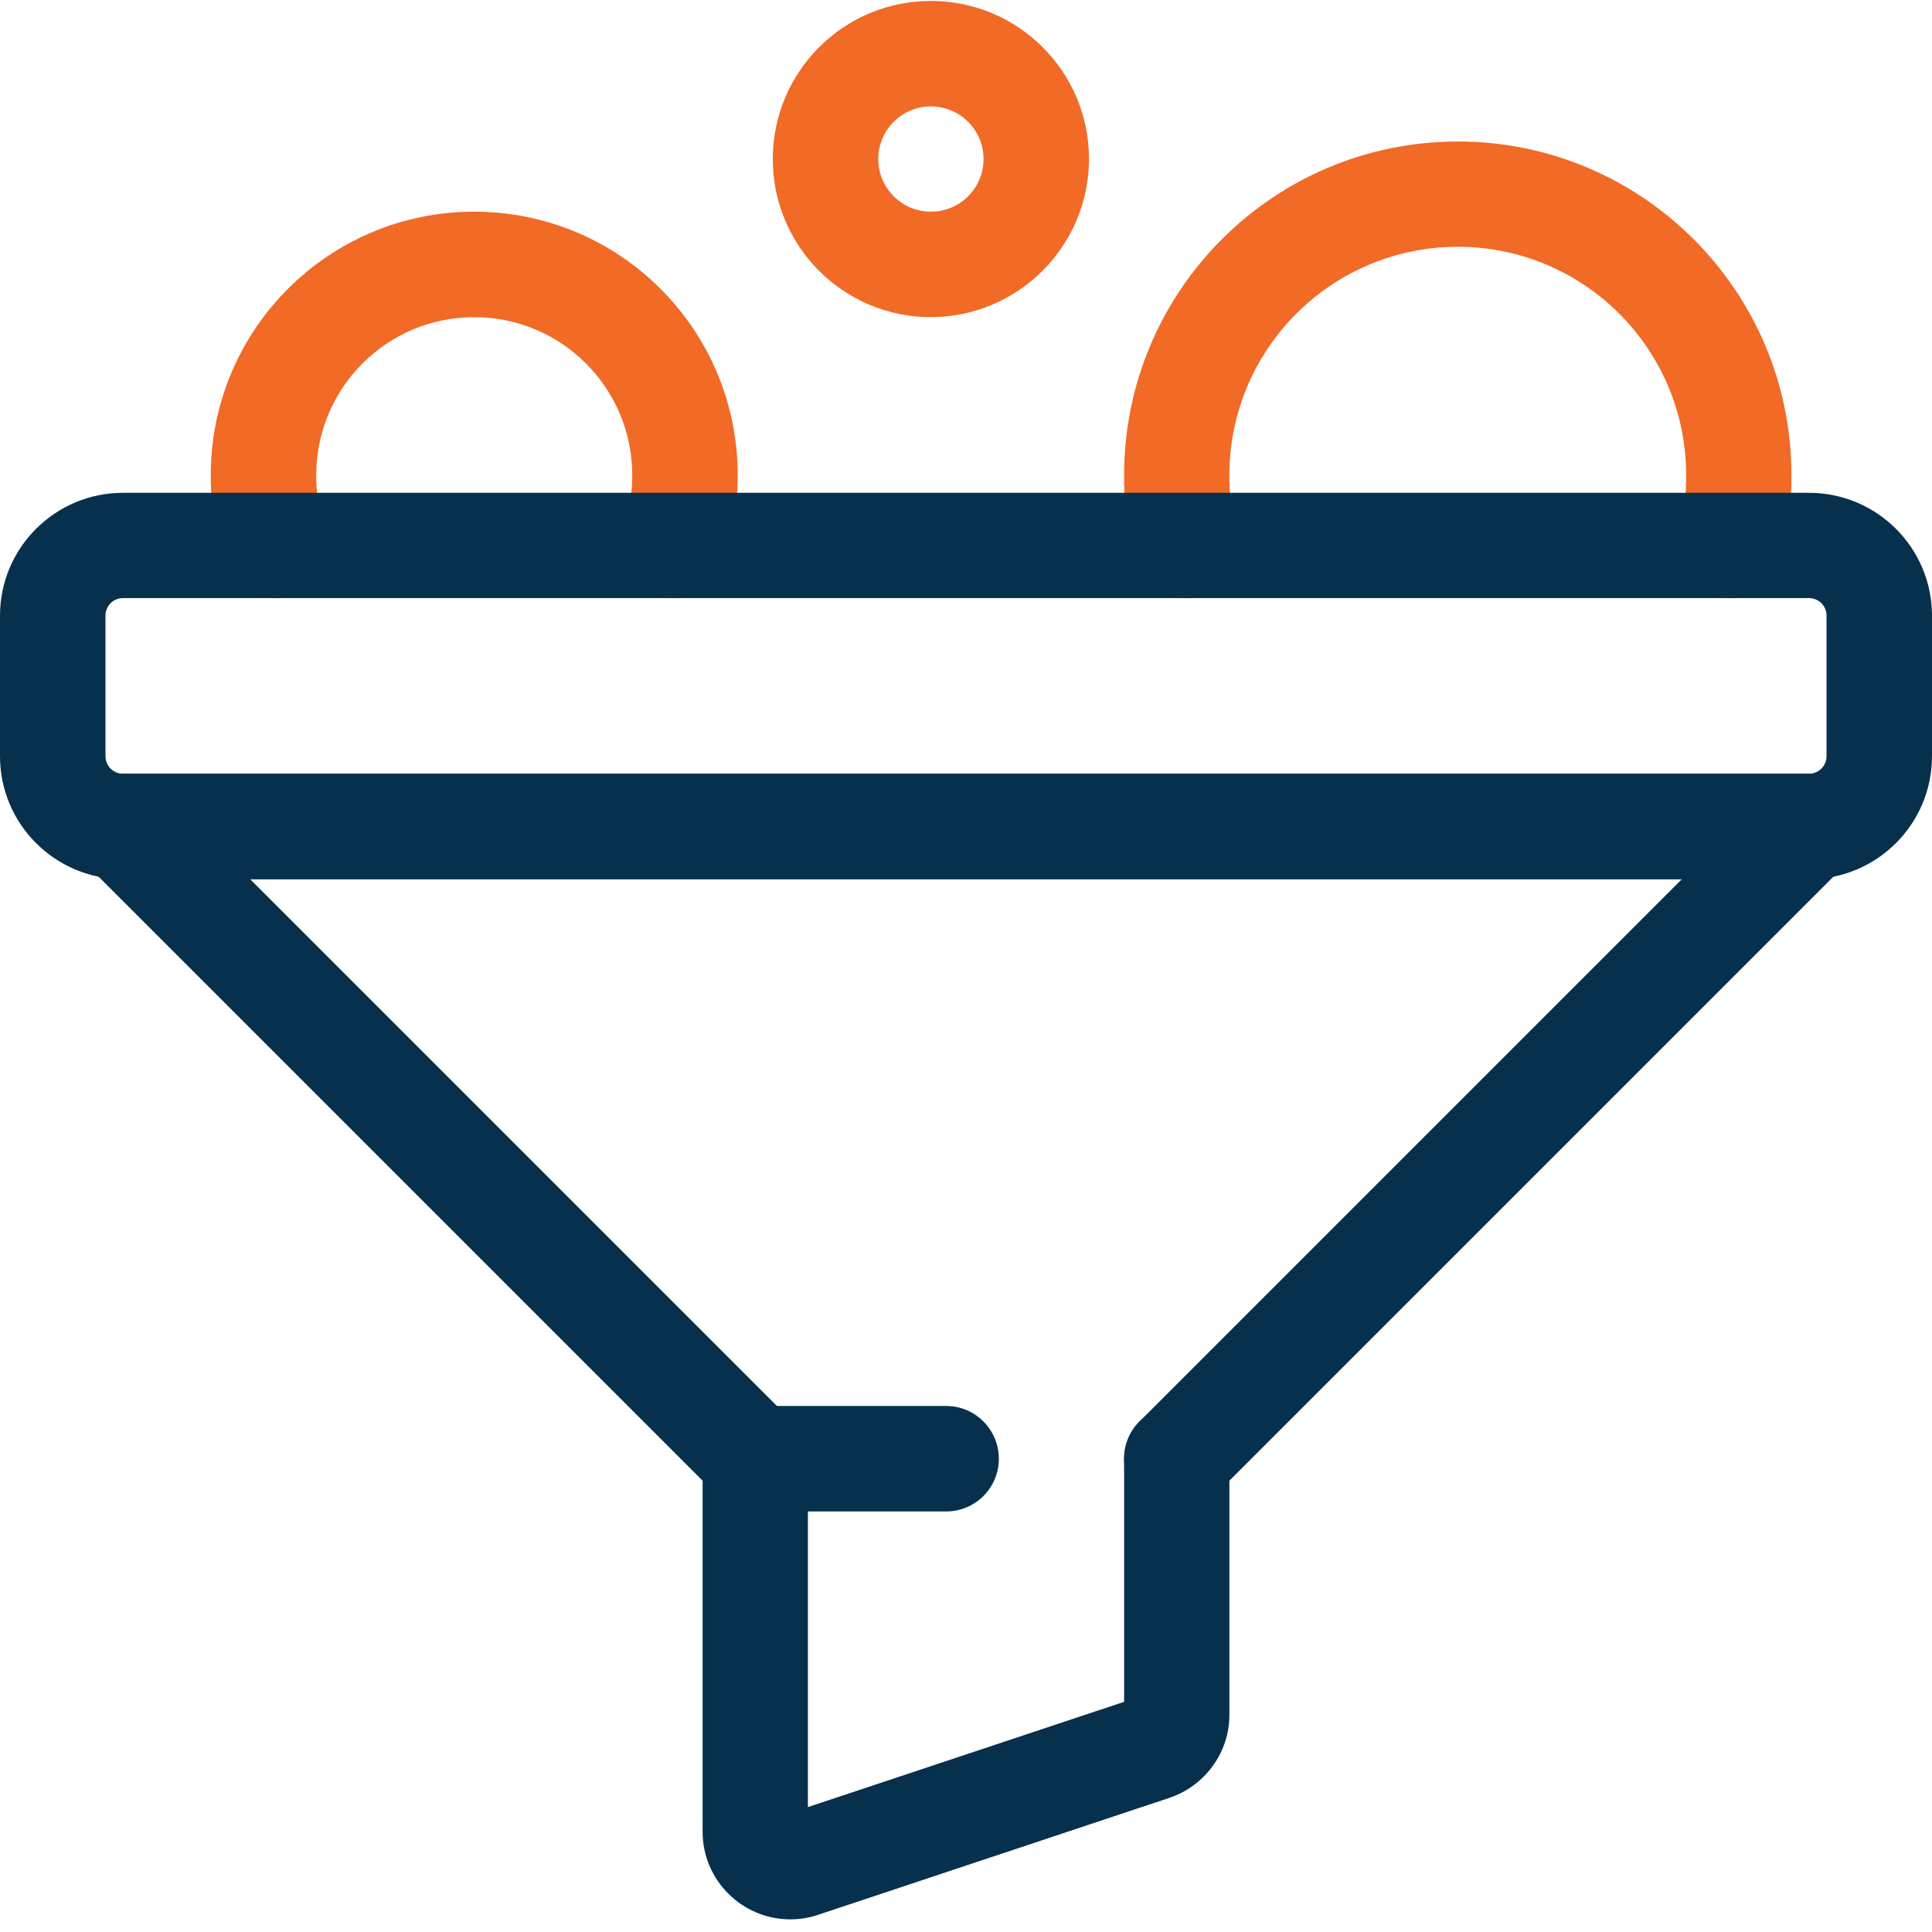
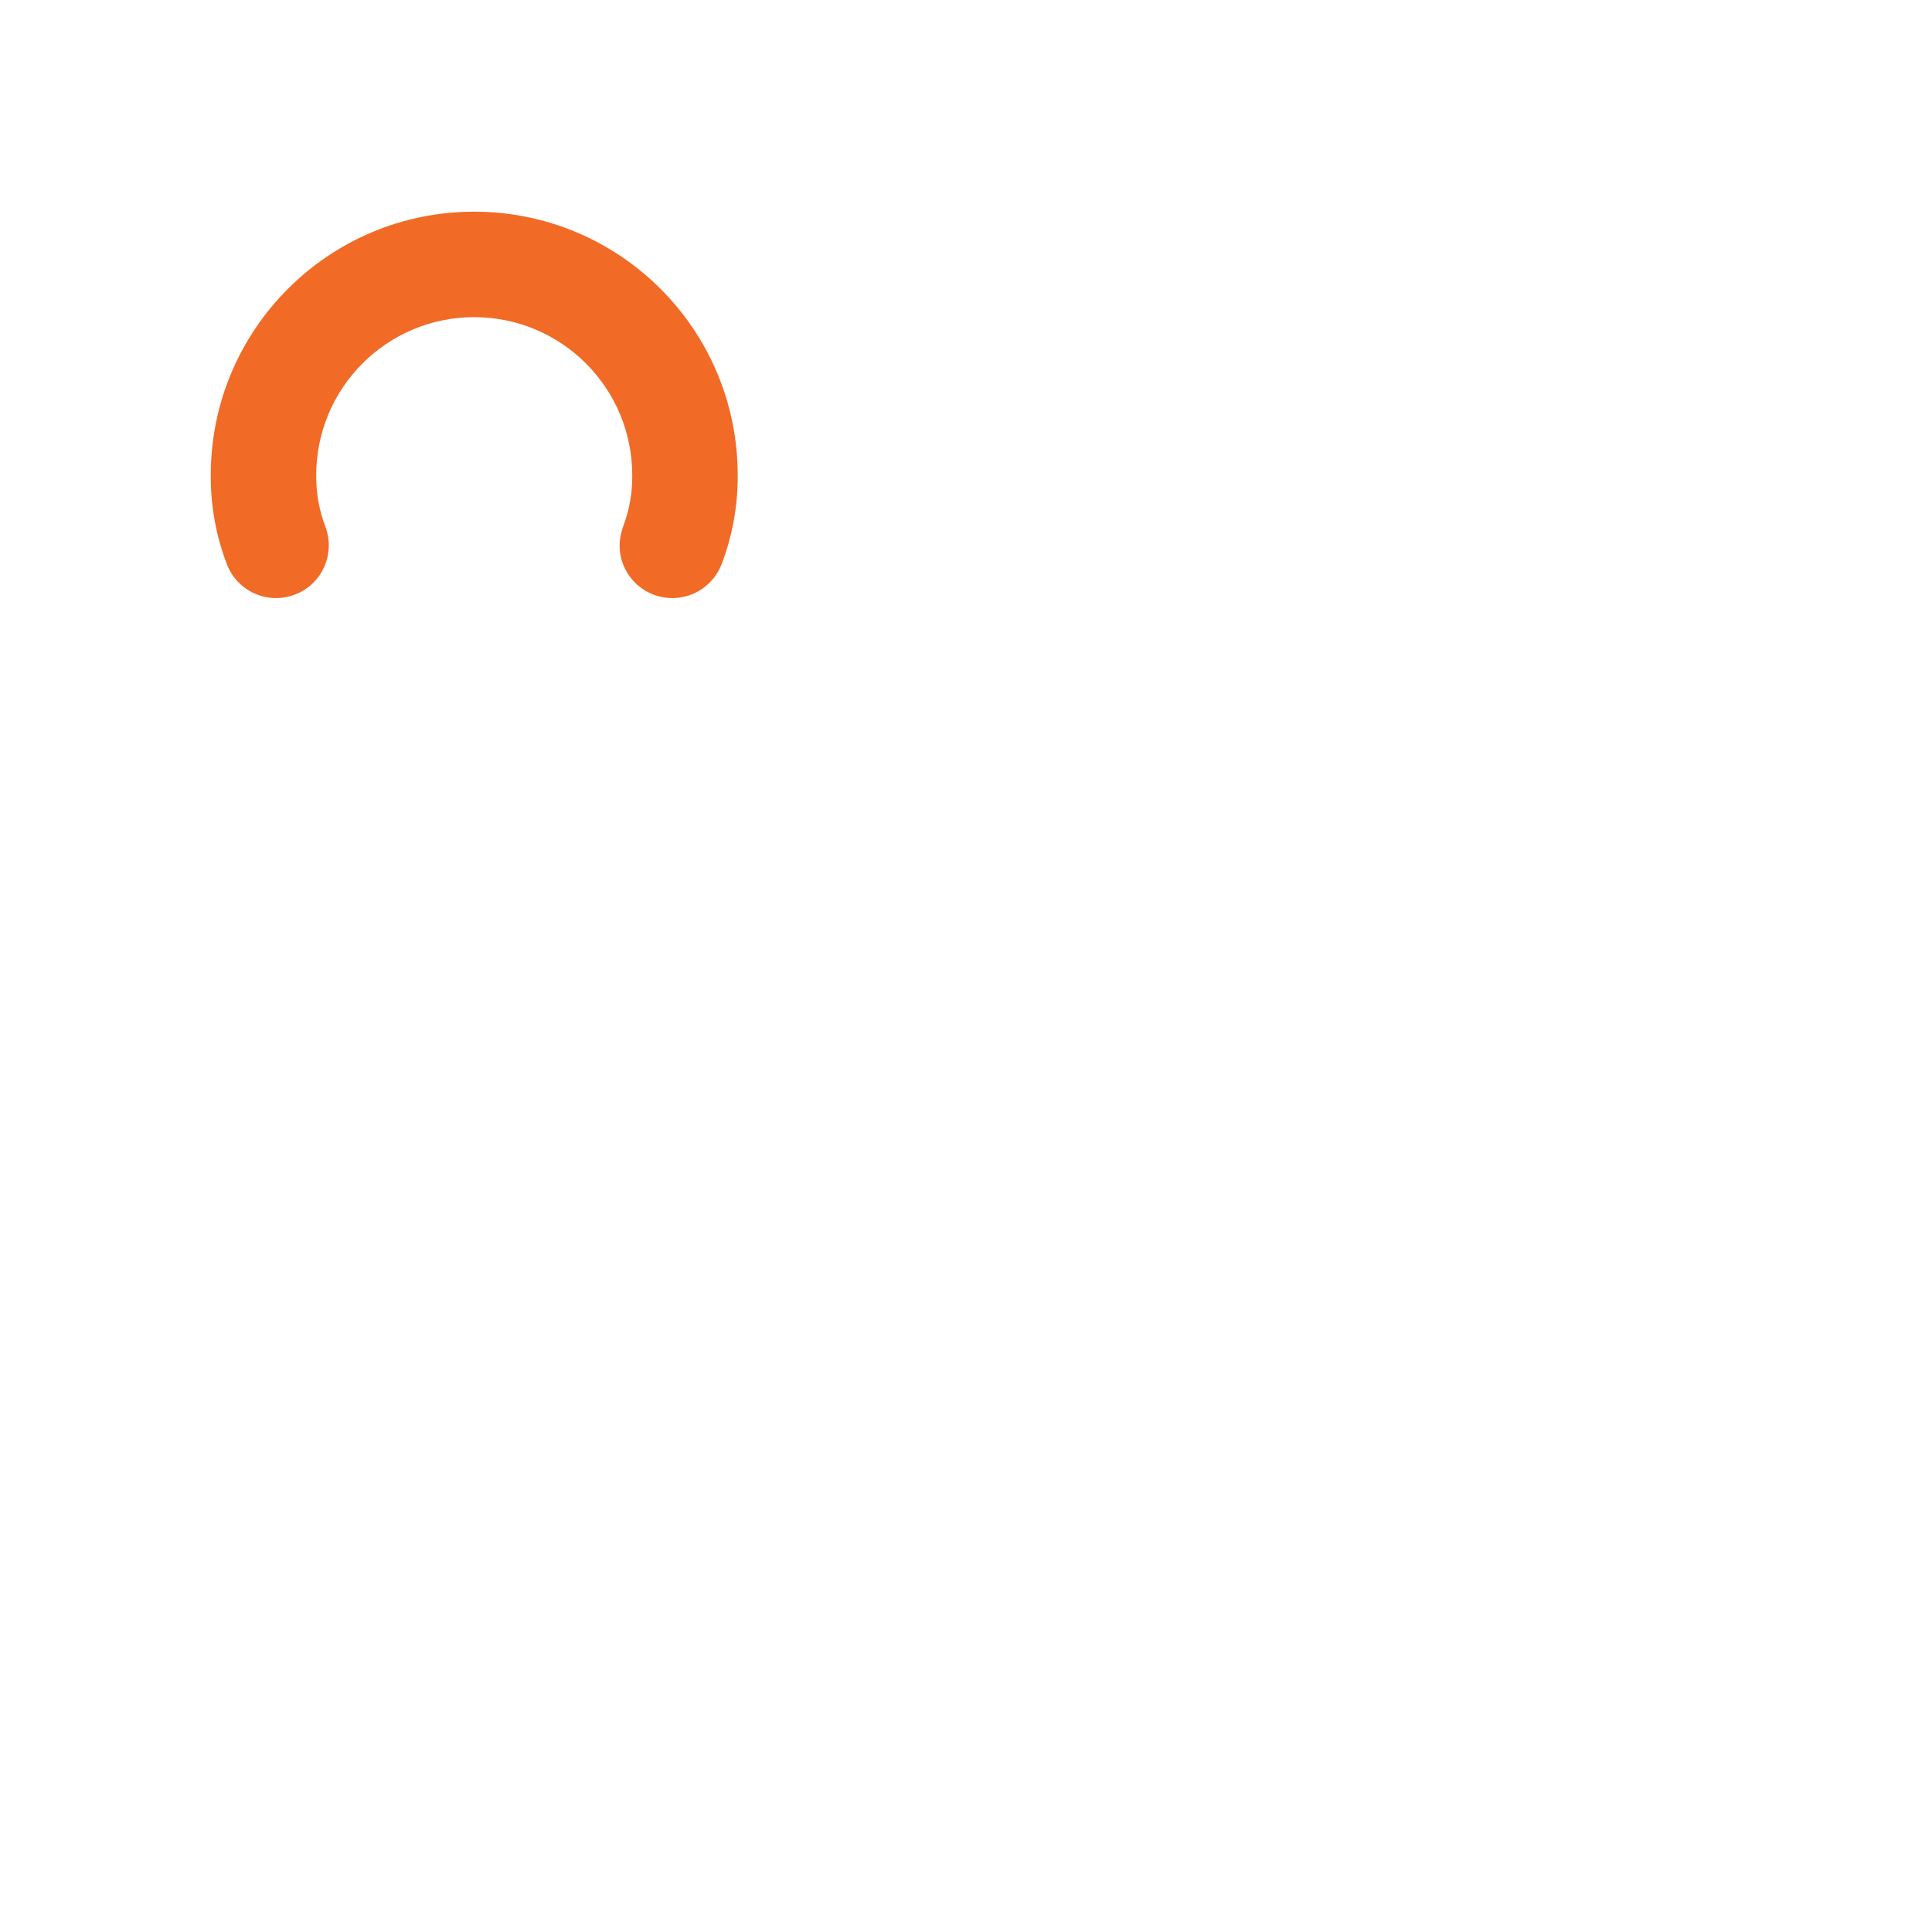
<svg xmlns="http://www.w3.org/2000/svg" version="1.2" viewBox="0 0 1024 1024" width="50" height="50">
  <style>.a{fill:#f16a26}.b{fill:#07304d}</style>
-   <path class="a" d="m916.8 317c-15.4 0-27.9-12.4-28-27.8 0-2.6 0.4-5.2 1.1-7.7 2.6-9.6 3.9-19.6 3.8-29.6 0-66.9-54.2-121.1-121-121.1-66.9 0-121.1 54.2-121.1 121.1-0.1 10 1.2 20 3.8 29.6 4.2 14.9-4.4 30.3-19.3 34.5-14.8 4.2-30.2-4.5-34.4-19.3q0 0 0-0.1c-4.1-14.5-6-29.6-5.9-44.7 0-97.7 79.2-176.9 176.9-176.9 97.6 0 176.8 79.2 176.8 176.9 0.2 15.1-1.8 30.2-5.9 44.7-3.3 12.1-14.3 20.4-26.8 20.4z" />
-   <path fill-rule="evenodd" class="a" d="m493.4 168.1c-46.3 0-83.8-37.5-83.8-83.8 0-46.3 37.5-83.8 83.8-83.8 46.3 0 83.8 37.5 83.8 83.8-0.1 46.2-37.6 83.7-83.8 83.8zm0-111.7c-15.4 0-27.9 12.5-27.9 27.9 0 15.4 12.5 27.9 27.9 27.9 15.4 0 27.9-12.5 27.9-27.9 0-15.4-12.5-27.9-27.9-27.9z" />
  <path class="a" d="m356.4 317c-15.5 0-28-12.5-28-28 0.1-3.4 0.7-6.8 1.9-10 3.3-8.7 4.9-17.9 4.8-27.1 0-46.3-37.5-83.8-83.8-83.8-46.2 0-83.7 37.5-83.7 83.8-0.1 9.2 1.5 18.4 4.8 27.1 5.5 14.4-1.6 30.6-16 36.1-14.4 5.6-30.5-1.6-36.1-15.9-5.8-15.1-8.7-31.2-8.6-47.3 0-77.2 62.5-139.7 139.6-139.7 77.2 0 139.7 62.5 139.7 139.7 0.1 16.1-2.8 32.2-8.6 47.3-4.2 10.7-14.5 17.8-26 17.8z" />
-   <path fill-rule="evenodd" class="b" d="m958.8 466h-893.6c-36-0.1-65.2-29.2-65.2-65.2v-74.5c0-35.9 29.2-65.1 65.2-65.1h893.6c36 0 65.2 29.2 65.2 65.1v74.5c0 36-29.2 65.1-65.2 65.2zm-893.6-149c-5.2 0-9.3 4.2-9.3 9.3v74.5c0 5.1 4.1 9.3 9.3 9.3h893.6c5.2 0 9.3-4.2 9.3-9.3v-74.5c0-5.1-4.1-9.3-9.3-9.3z" />
-   <path class="b" d="m623.7 801.1c-15.4 0-27.9-12.5-27.9-27.9 0-7.4 2.9-14.5 8.2-19.8l287.4-287.4h-758.8l287.4 287.4c11 10.9 11 28.6 0.2 39.5-10.9 11-28.6 11-39.5 0.2q-0.1-0.1-0.2-0.2l-335.1-335.1c-10.9-10.9-10.9-28.6 0-39.5 5.2-5.3 12.3-8.2 19.8-8.2h893.6c15.5 0 28 12.5 28 27.9 0 7.4-3 14.5-8.2 19.8l-335.1 335.1c-5.3 5.3-12.4 8.2-19.8 8.2z" />
-   <path class="b" d="m418.9 1017.3c-25.6 0-46.5-20.8-46.5-46.4q0-0.1 0-0.2v-197.5c0-15.5 12.5-28 27.9-28h101.2c15.4 0 27.9 12.5 27.9 28 0 15.4-12.5 27.9-27.9 27.9h-73.3v156.7l167.6-55.8v-128.8c0-15.5 12.5-28 27.9-28 15.4 0 27.9 12.5 27.9 28v135.5c0.1 20-12.8 37.8-31.8 44.2l-186.2 62c-4.7 1.6-9.7 2.4-14.7 2.4z" />
</svg>